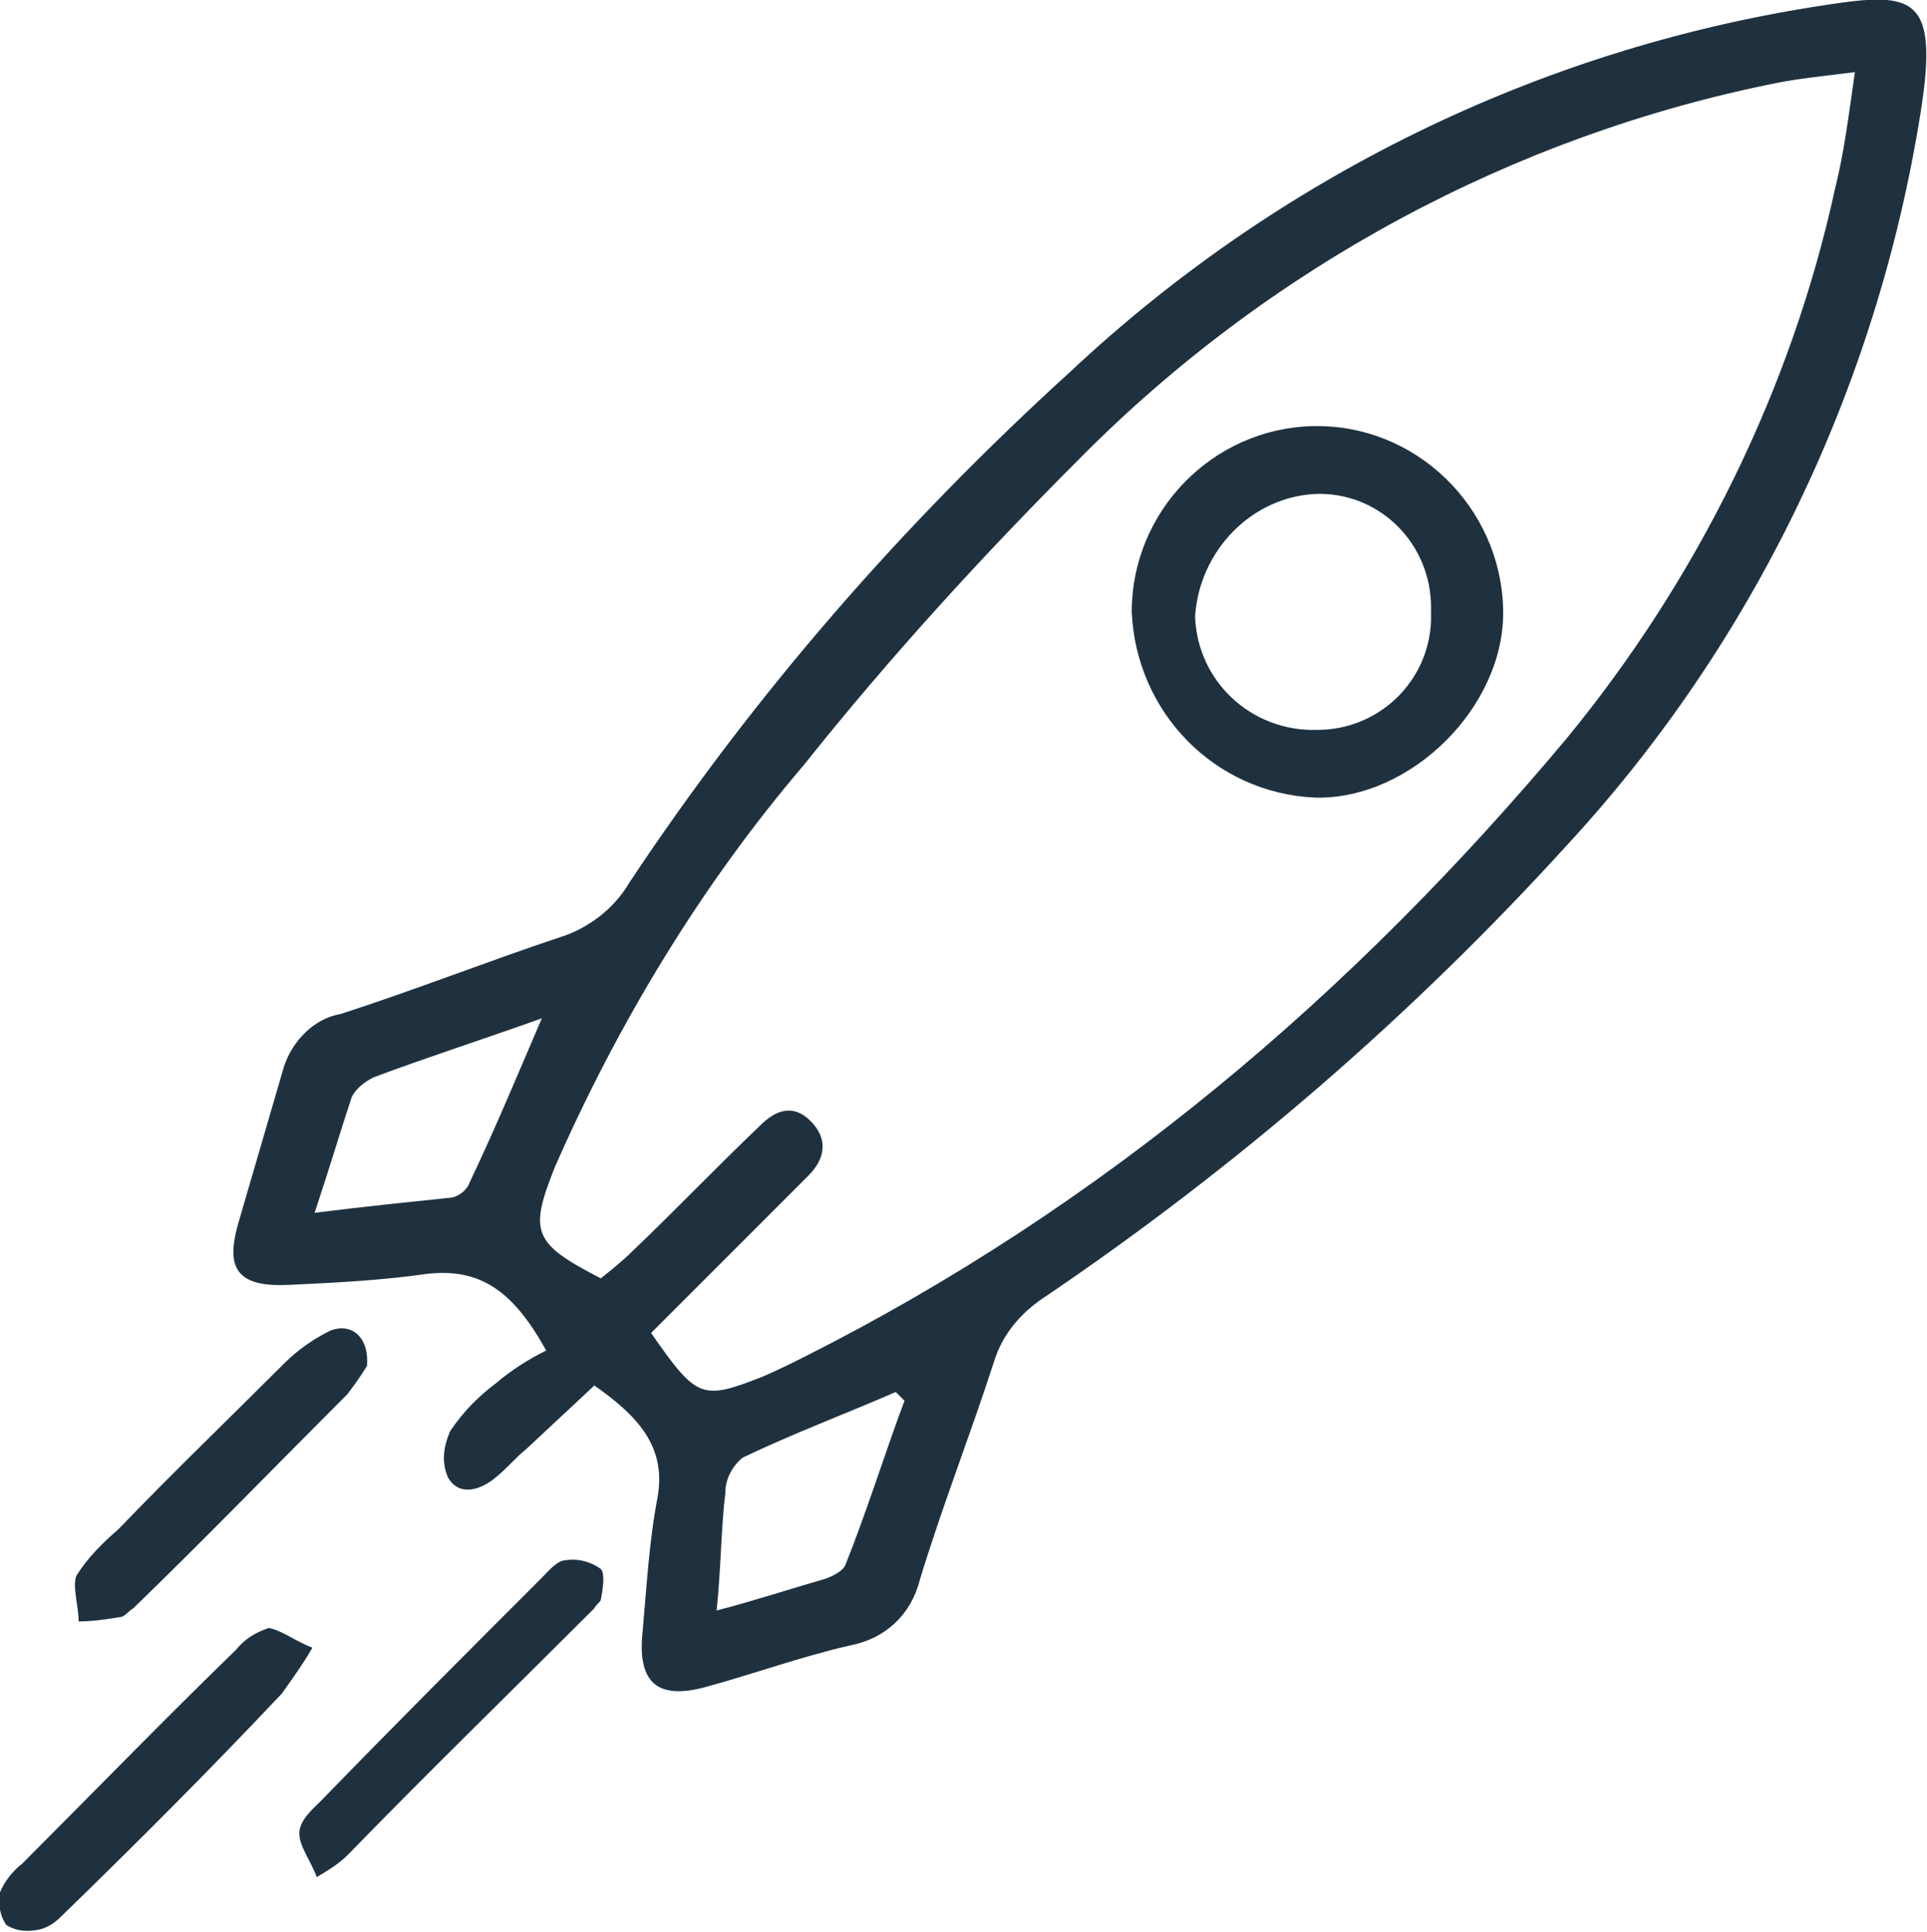
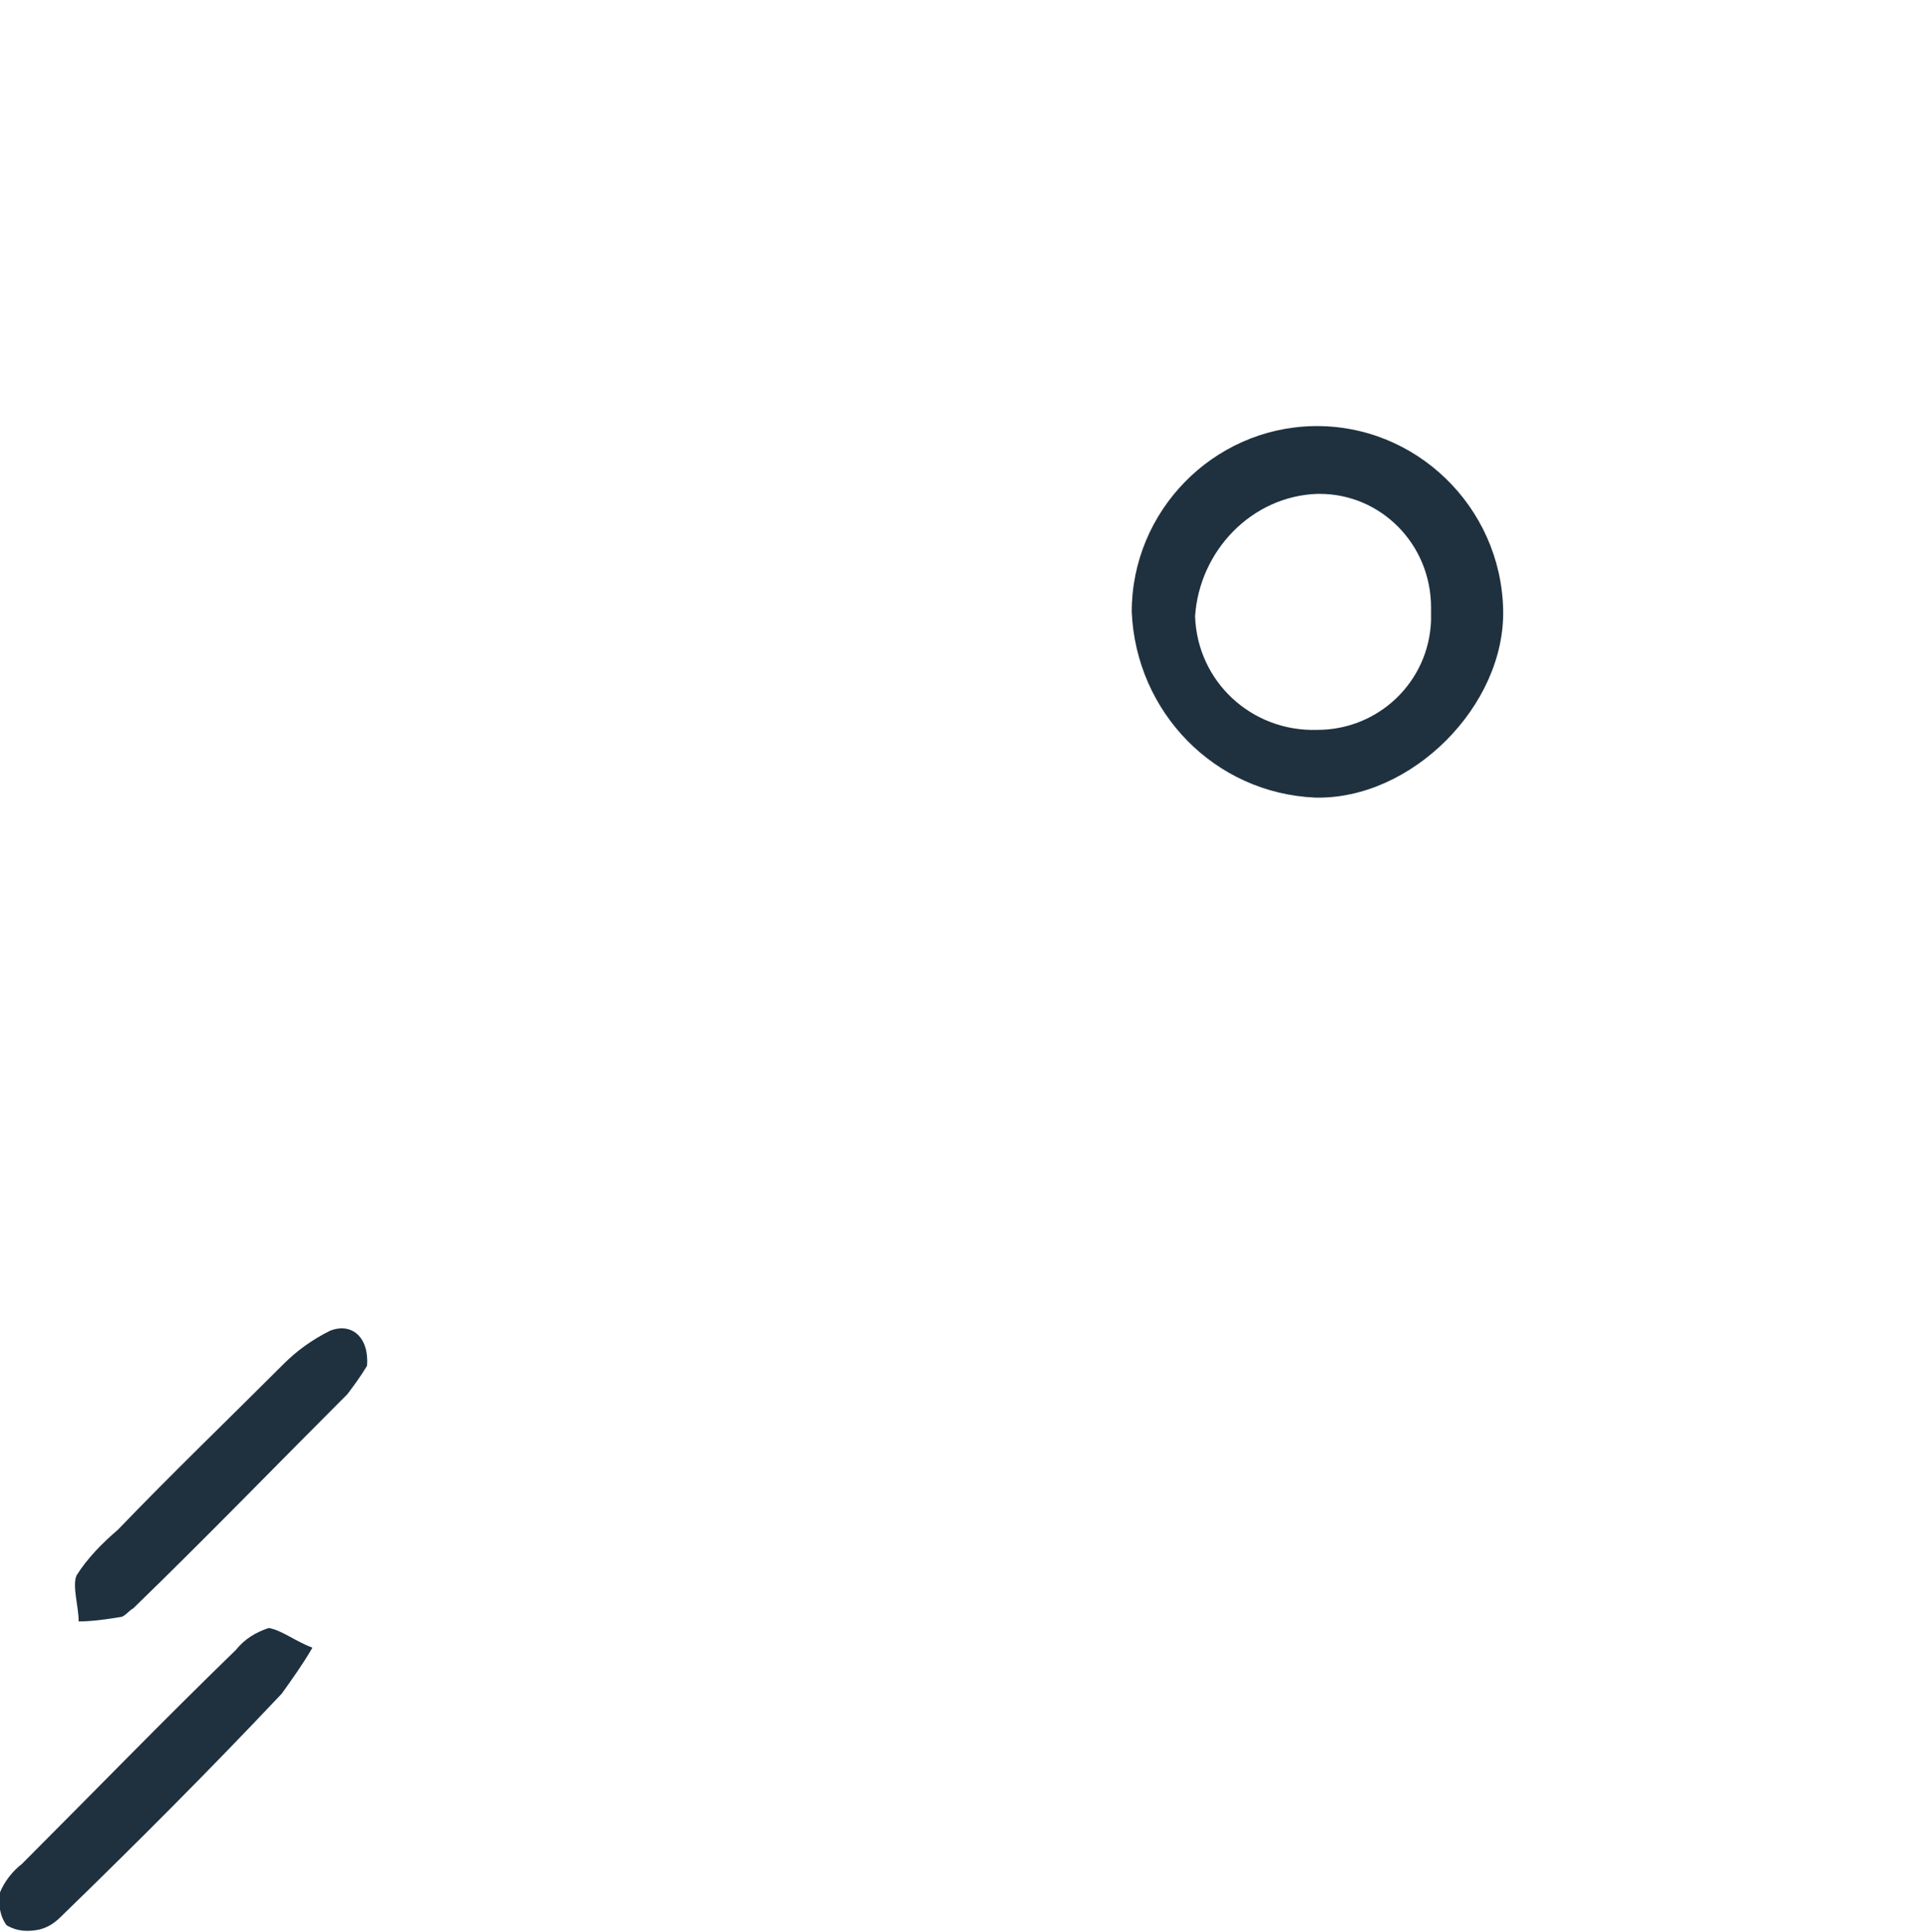
<svg xmlns="http://www.w3.org/2000/svg" version="1.1" id="Layer_1" x="0px" y="0px" viewBox="0 0 88.2 88.4" style="enable-background:new 0 0 88.2 88.4;" xml:space="preserve">
  <style type="text/css">
	.st0{fill:#1F313F;}
</style>
  <g>
-     <path class="st0" d="M27.1,63.5l-3,2.8c-0.5,0.4-0.9,0.9-1.4,1.3c-0.7,0.6-1.7,0.9-2.2,0c-0.3-0.7-0.2-1.4,0.1-2.1   c0.6-0.9,1.3-1.6,2.1-2.2c0.7-0.6,1.5-1.1,2.3-1.5c-1.5-2.7-3-3.8-5.5-3.5c-2.1,0.3-4.2,0.4-6.3,0.5c-2.3,0.1-2.9-0.7-2.3-2.8   c0.7-2.4,1.4-4.8,2.1-7.2c0.4-1.2,1.4-2.2,2.6-2.4c3.4-1.1,6.7-2.4,10-3.5c1.3-0.4,2.5-1.3,3.2-2.5c5.7-8.6,12.5-16.4,20.2-23.4   C58.5,8.1,70.4,2.3,83.1,0.3c4.4-0.7,5.7-0.7,4.8,4.9c-2,12.5-7.6,24.2-16.2,33.5c-7.1,7.8-15.1,14.7-23.8,20.6   c-1.1,0.7-2,1.7-2.4,3c-1.1,3.4-2.4,6.7-3.4,10c-0.4,1.6-1.6,2.7-3.2,3c-2.2,0.5-4.4,1.3-6.6,1.9s-3.1-0.2-2.9-2.4s0.3-4.2,0.7-6.3   c0.4-2.3-0.9-3.7-2.9-5.1L27.1,63.5z M84.9,3.3c-1.6,0.2-2.6,0.3-3.6,0.5C69.3,6.2,58.1,12.2,49.4,21c-4.4,4.4-8.7,9.1-12.6,14   c-4.7,5.5-8.5,11.8-11.4,18.4c-1.2,3-1,3.5,2.1,5.1c0.5-0.4,1-0.8,1.4-1.2c2-1.9,3.9-3.9,5.9-5.8c0.7-0.7,1.5-1,2.3-0.2   s0.7,1.7-0.1,2.5c-1,1-2,2-3,3l-4.2,4.2c2.1,3,2.3,3.1,5.1,2c0.7-0.3,1.3-0.6,1.9-0.9c13.7-6.9,25.1-16.6,34.9-28.3   C77.7,26.5,82,17.8,84,8.6C84.4,7,84.6,5.4,84.9,3.3L84.9,3.3z M41.4,64.1L41,63.7c-2.3,1-4.7,1.9-7,3c-0.5,0.4-0.8,1-0.8,1.6   c-0.2,1.7-0.2,3.5-0.4,5.4c1.9-0.5,3.4-1,4.8-1.4c0.4-0.1,1-0.4,1.1-0.7C39.7,69.1,40.5,66.5,41.4,64.1L41.4,64.1z M14.4,55.5   c2.4-0.3,4.4-0.5,6.3-0.7c0.4-0.1,0.7-0.4,0.8-0.7c1.1-2.3,2.1-4.7,3.3-7.5c-2.8,1-5.3,1.8-7.7,2.7c-0.4,0.2-0.8,0.5-1,0.9   C15.6,51.7,15.1,53.4,14.4,55.5L14.4,55.5z" />
    <path class="st0" d="M14.3,75.4c-0.4,0.7-0.9,1.4-1.4,2.1C9.6,81,6.2,84.4,2.8,87.7c-0.3,0.3-0.6,0.5-1,0.6c-0.5,0.1-1,0.1-1.5-0.2   c-0.3-0.4-0.4-1-0.3-1.5c0.2-0.5,0.6-1,1-1.3c3.3-3.3,6.5-6.6,9.8-9.8c0.4-0.5,0.9-0.8,1.5-1C12.9,74.6,13.5,75.1,14.3,75.4   L14.3,75.4z" />
    <path class="st0" d="M16.8,62.5c-0.3,0.5-0.6,0.9-0.9,1.3c-3.3,3.3-6.5,6.6-9.8,9.8C5.9,73.7,5.7,74,5.5,74   c-0.6,0.1-1.3,0.2-1.9,0.2c0-0.7-0.3-1.6-0.1-2.1c0.5-0.8,1.2-1.5,1.9-2.1c2.5-2.6,5.1-5.1,7.6-7.6c0.6-0.6,1.3-1.1,2.1-1.5   C16.1,60.5,16.9,61.2,16.8,62.5L16.8,62.5z" />
-     <path class="st0" d="M14.5,85.9c-0.3-0.8-0.8-1.4-0.8-2s0.6-1.1,1-1.5c3.3-3.4,6.7-6.8,10.1-10.2c0.3-0.3,0.7-0.8,1.1-0.8   c0.6-0.1,1.2,0.1,1.6,0.4c0.2,0.2,0.1,0.9,0,1.4c0,0.1-0.2,0.2-0.3,0.4c-3.8,3.8-7.6,7.5-11.3,11.3C15.5,85.3,15,85.6,14.5,85.9   L14.5,85.9z" />
    <path class="st0" d="M60.1,19.5c4.7-0.1,8.6,3.7,8.7,8.4c0,0,0,0,0,0l0,0c0.1,4.4-4.2,8.7-8.6,8.6c-4.6-0.2-8.2-3.9-8.4-8.5   C51.8,23.4,55.5,19.6,60.1,19.5z M65.5,27.8c0-2.9-2.3-5.2-5.1-5.2h-0.1c-3,0.1-5.4,2.6-5.6,5.6c0.1,3,2.6,5.3,5.6,5.2c0,0,0,0,0,0   c2.8,0,5.1-2.2,5.2-5C65.5,28.1,65.5,28,65.5,27.8L65.5,27.8z" />
  </g>
</svg>